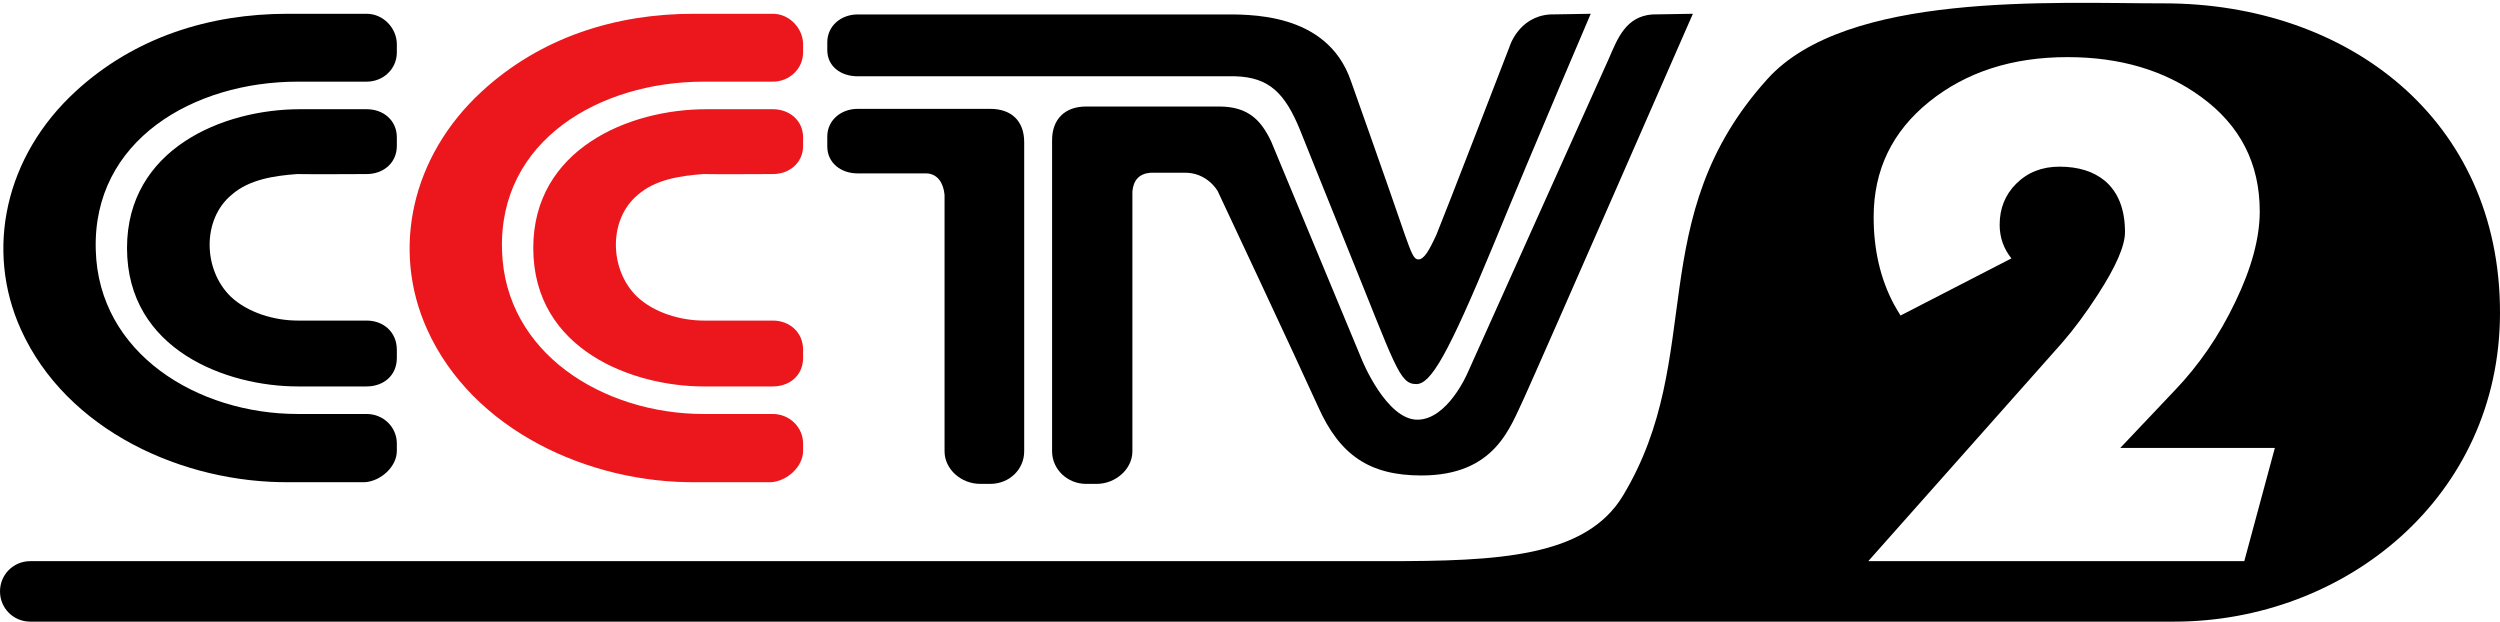
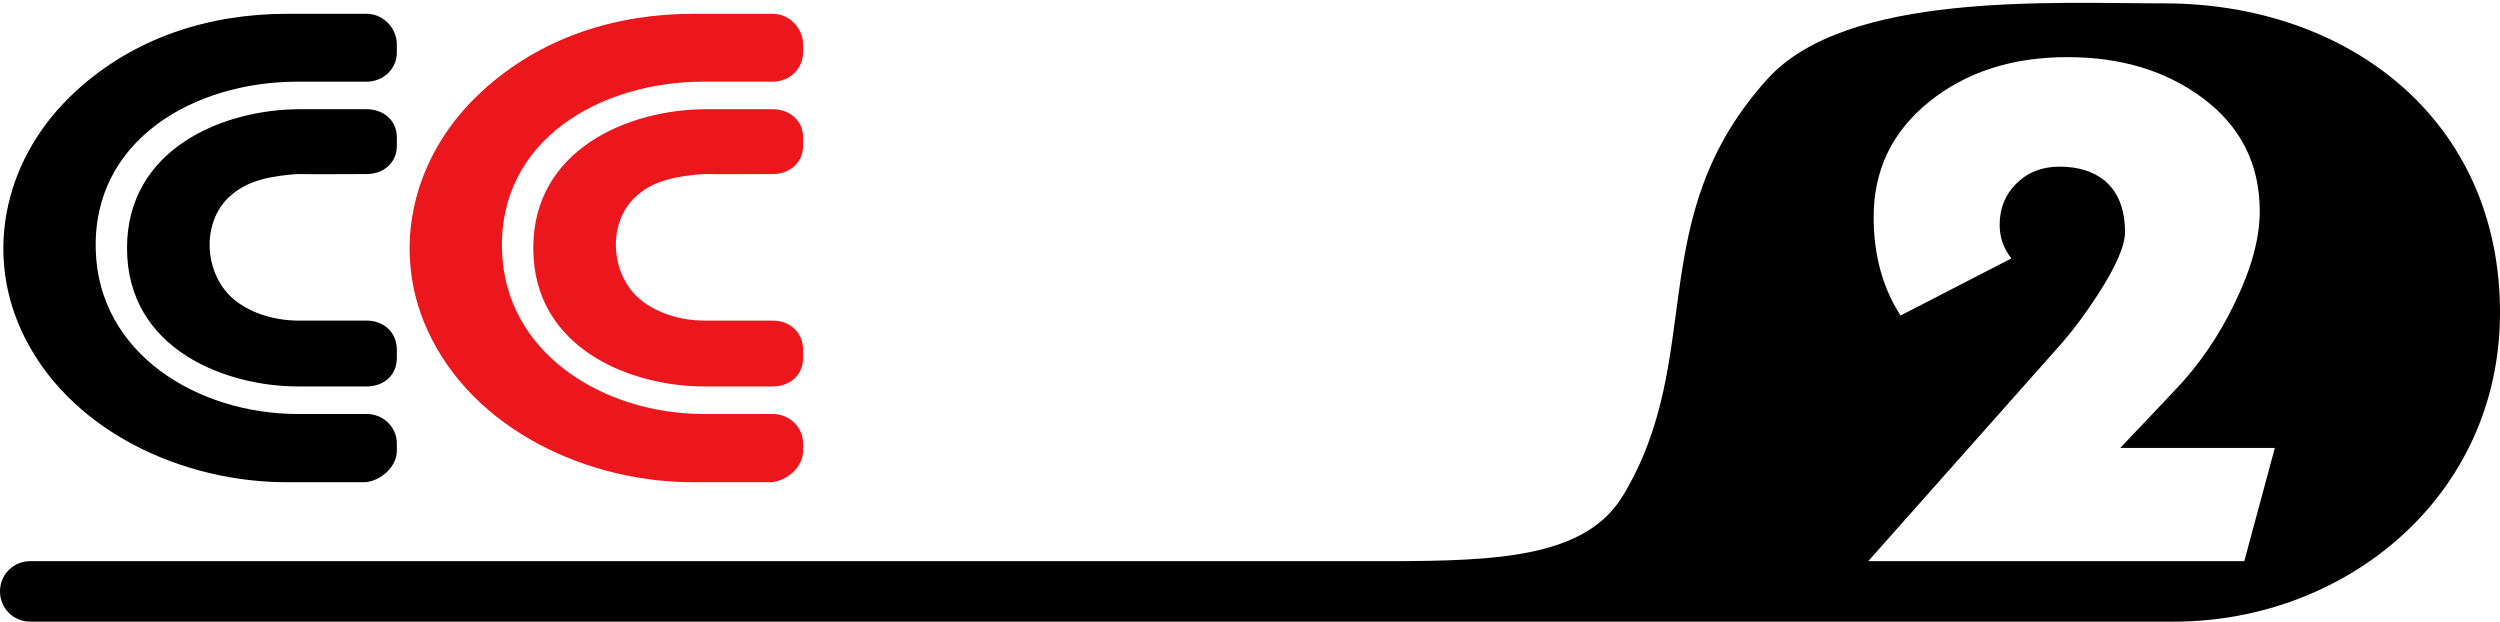
<svg xmlns="http://www.w3.org/2000/svg" version="1.2" viewBox="0 0 744 185" width="744" height="185">
  <title>CCTV-2</title>
  <style>
		.s0 { fill: #000000 } 
		.s1 { fill: #eb171c } 
	</style>
  <g id="layer1">
    <path id="path29989-0" fill-rule="evenodd" class="s0" d="m85.6 4.1h23.5c5 0 9 4.3 9 9.1v2.4c0 4.9-4 8.7-9 8.7h-20.5c-30.9 0-61.1 17.4-60.1 50.1 0.8 30.8 30.3 48.8 60.1 48.8h20.5c5 0 9 3.9 9 8.8v2.2c0 4.7-4.8 9-9.5 9.3h-22.1c-32.1 0.4-66.8-15.5-80.3-45.5-10.7-23.7-4.7-51.5 16.3-70.8 17.5-16.1 39.8-23.1 63.1-23.1zm3.7 28.4c27.5 0 19.8 0 19.8 0 5 0 9 3.3 9 8.4v2.5c0 5.1-4 8.4-9 8.4-6.9 0-13.7 0.1-20.7 0-6.8 0.5-14.3 1.6-19.5 6.2-8.8 7.3-8.5 22.3-0.2 30.3 5.1 4.8 13 7.1 19.9 7.1h20.5c5 0 9 3.4 9 8.7v2.4c0 5.3-4 8.5-9 8.5h-20.5c-20.9 0-50.8-10.7-50.8-41.2 0-29.4 28.4-41.3 51.5-41.3z" />
    <path id="path29989-4" fill-rule="evenodd" class="s1" d="m206.4 4.1h23.6c4.9 0 9 4.3 9 9.1v2.4c0 4.9-4.1 8.7-9 8.7h-20.6c-30.8 0-61 17.4-60 50.1 0.8 30.8 30.3 48.8 60 48.8h20.6c4.9 0 9 3.9 9 8.8v2.2c0 4.7-4.8 9-9.5 9.3h-22.1c-32.1 0.4-66.8-15.5-80.3-45.5-10.7-23.7-4.7-51.5 16.3-70.8 17.5-16.1 39.8-23.1 63-23.1zm3.8 28.4c12.7 0 17.8 0 19.8 0 4.9 0 9 3.3 9 8.4v2.5c0 5.1-4.1 8.4-9 8.4-7 0-13.8 0.1-20.7 0-6.8 0.5-14.3 1.6-19.5 6.2-8.8 7.3-8.5 22.3-0.2 30.3 5.1 4.8 13 7.1 19.8 7.1h20.6c4.9 0 9 3.4 9 8.7v2.4c0 5.3-4.1 8.5-9 8.5h-20.6c-20.8 0-50.7-10.7-50.7-41.2 0-29.4 28.4-41.3 51.5-41.3zm19.8 0z" />
-     <path id="path29991-8" fill-rule="evenodd" class="s0" d="m362.8 31.7c8.7 0 12.5 4.1 15.5 10.4l27.1 65.2c0 0 7.2 17.6 16.4 17.6 9 0 14.9-13.8 14.9-13.8l42.2-93.9c2.5-5.8 5-12.3 12.8-12.9l12.1-0.2c0 0-45.6 104.2-50.3 114.5-4.1 8.5-8.5 22.9-30.5 22.9-15.5 0-24.3-6.1-30.7-20.4-6.5-14.4-29.9-64.2-29.9-64.2 0 0-3.1-5.7-10.1-5.5h-9.9c-3.4 0.3-5.1 2.2-5.4 5.6 0 25.1 0 52.2 0 77.3 0 5.4-5.1 9.7-10.6 9.7h-3.2c-5.5 0-10.1-4.3-10.1-9.7 0-30.6 0-62 0-92.6 0-6.2 3.8-10 10.1-10zm-107.6 0.7h39.5c6.5 0 10.1 3.8 10.1 9.9q0 46.1 0 92c0 5.4-4.4 9.7-10.1 9.7h-3c-5.6 0-10.6-4.3-10.6-9.7 0-25.1 0-51.2 0-76.3-0.3-3.4-2-6.3-5.4-6.4h-20.5c-4.9 0-9-3.1-9-8v-3c0-4.8 4.1-8.2 9-8.2zm166.3 81.9c-5.1 0-6.1-5.1-21-41.8-7-17.3-13.6-33.8-13.6-33.8-4.5-11-9.2-15.7-19.3-16h-112.4c-4.9 0-9-2.9-9-7.8v-2.3c0-4.9 4.1-8.3 9-8.3h108c7.9 0 31.6-1 38.8 19.7 0 0 10.8 30.4 16.1 45.9 1.9 5.3 2.6 7.3 4 7.3 1.7 0 3.2-2.6 5.4-7.4 2.1-5 21.7-55.8 21.7-55.8 0 0 2.6-9 12-9.7l12.2-0.2c0 0-16 37.3-29 68.9-13.5 32.6-18.6 41.3-22.9 41.3z" />
    <path id="Number" fill-rule="evenodd" class="s0" d="m644 1c54.6 0 100 34.4 100 92 0 55-46.2 92-97 92h-638c-5 0-9-4-9-9 0-5 4-9 9-9h403.5c33.2 0 59.4-1.1 70.5-19.5 25-41.5 5.5-82.5 43-124 23.5-26 84.5-22.5 118-22.5zm3 115.4q11-11.4 18.2-26.5 7.3-15.1 7.3-27 0-21.4-17.5-34.1-16.2-11.8-39.7-11.8-24.7 0-41.2 13.3-16.5 13.3-16.5 34.3 0 14.6 6 25.9 1 1.8 2 3.4l33-17q-3.5-4.4-3.5-10 0-7.3 4.9-12.2 5.1-5.1 12.9-5.1 8.4 0 13.5 4.2 6 5.1 6 15.3 0 6.1-8.1 18.6-5.3 8.2-10.6 14.3l-57.7 65h111.9l9.1-33.7h-46z" />
  </g>
</svg>